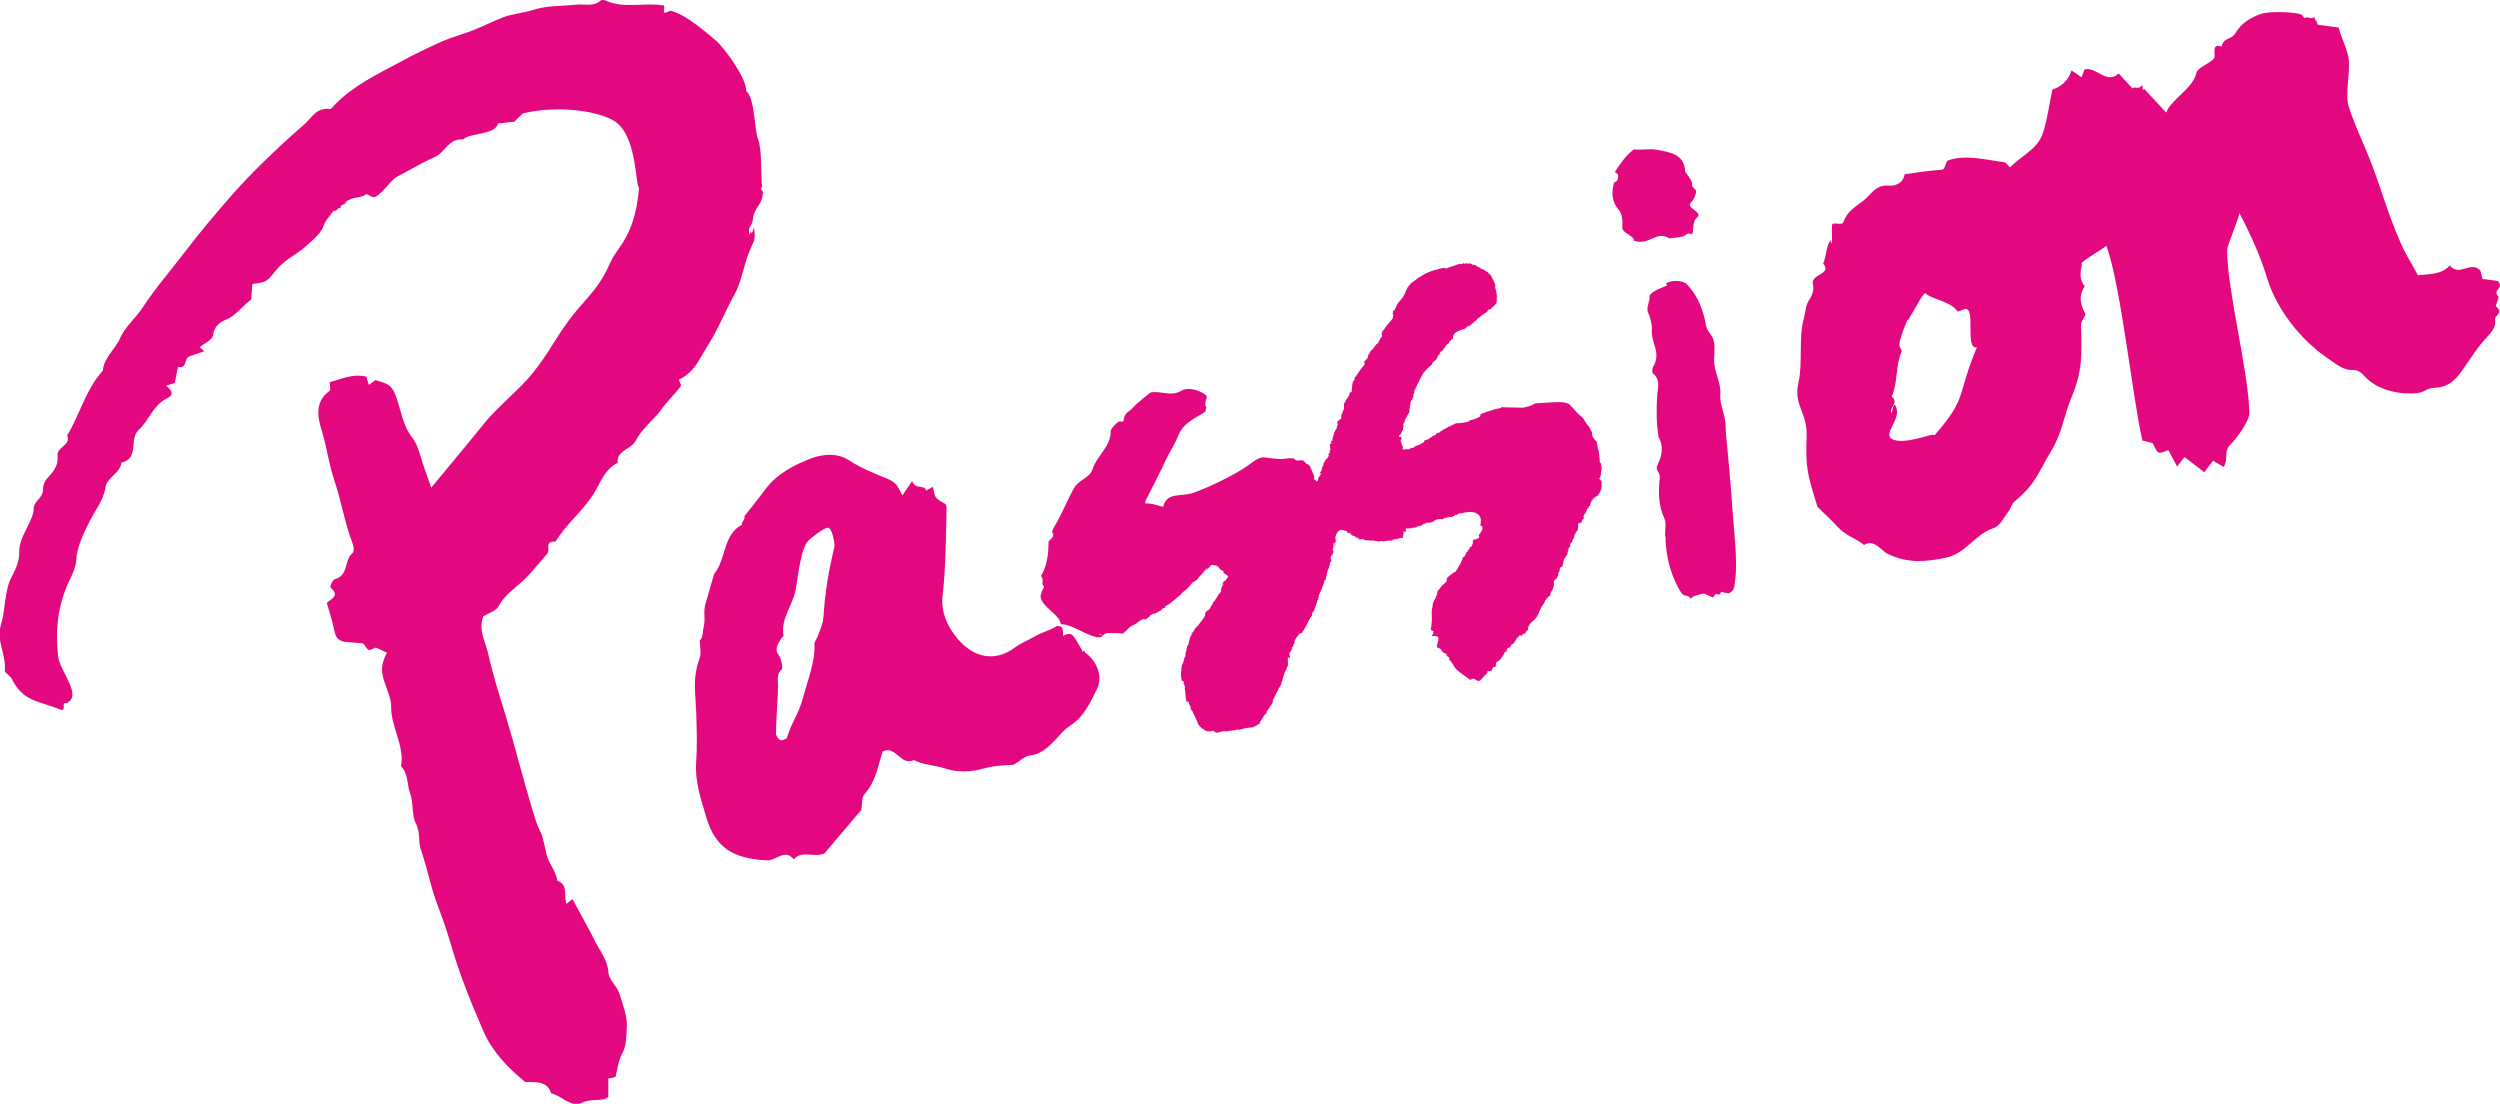
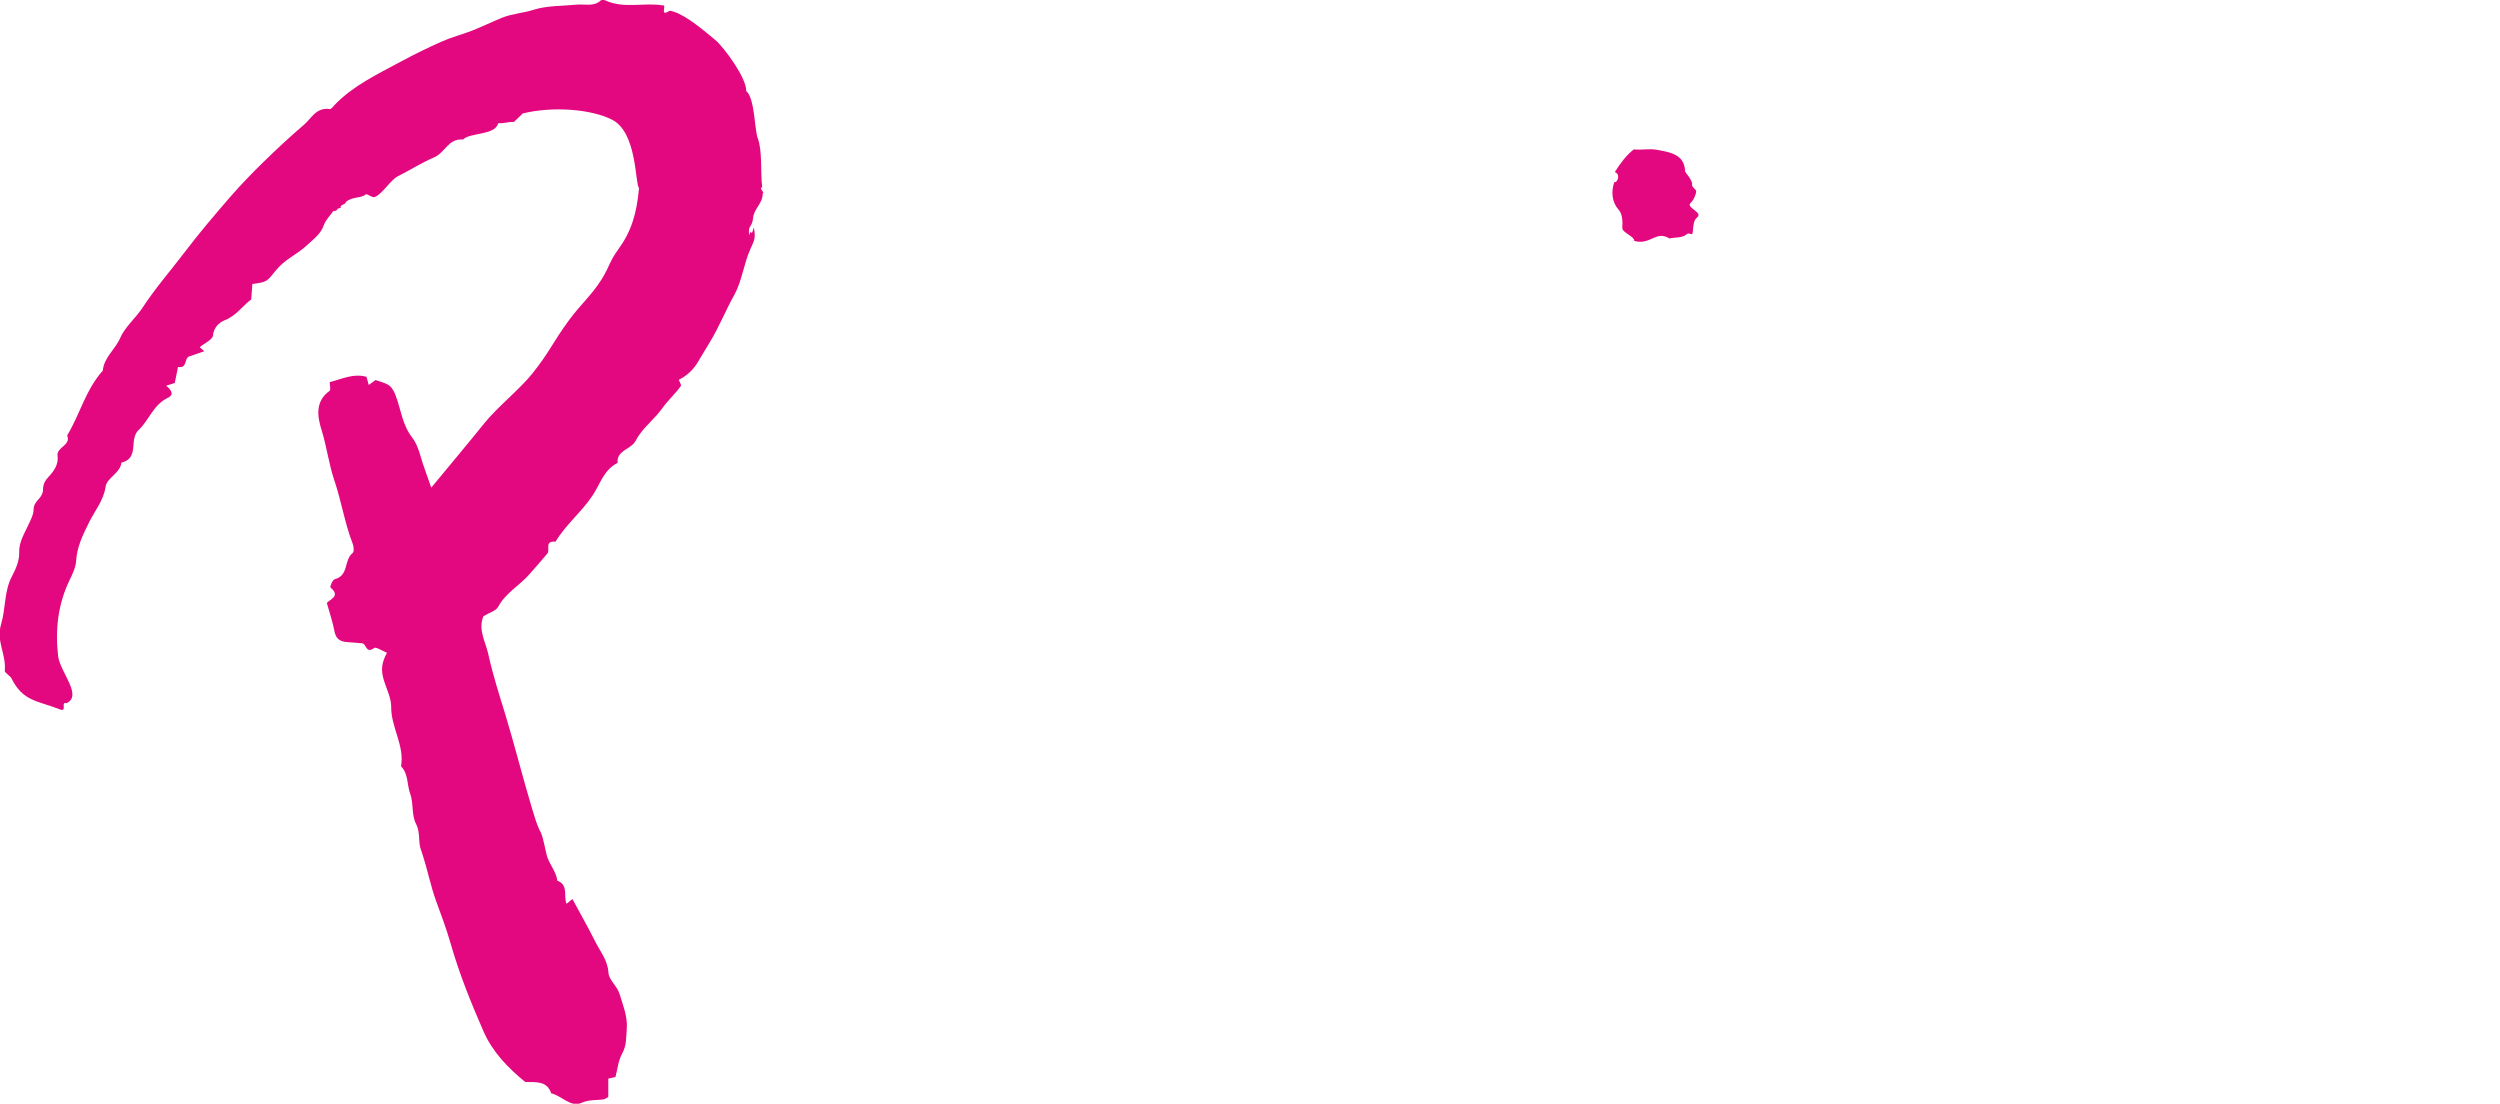
<svg xmlns="http://www.w3.org/2000/svg" id="a" width="177.22" height="78.24" viewBox="0 0 177.22 78.24">
  <path d="M54.07,13.26c-.36,.07,.19,.4,0,.44,0,.75-.63,1.07-.69,1.78-.06,.66-.4,.49-.26,1.2,.2-.7,.06,.36,.32-.56,.14,.77,.03,.92-.24,1.52-.48,1.05-.59,2.26-1.15,3.27-.62,1.11-1.08,2.28-1.74,3.36-.28,.46-.56,.92-.83,1.38q-.49,.84-1.36,1.27c.05,.16,.2,.37,.14,.45-.38,.53-.91,1.01-1.29,1.54-.58,.81-1.17,1.2-1.72,2.01-.11,.16-.18,.35-.31,.5-.4,.46-1.24,.59-1.16,1.39-.98,.5-1.23,1.49-1.75,2.28-.78,1.19-1.93,2.1-2.65,3.31-.81-.08-.36,.57-.58,.84-.43,.51-.86,1.01-1.31,1.51-.69,.78-1.67,1.3-2.17,2.26-.16,.3-.68,.44-1.05,.67-.4,.96,.16,1.83,.35,2.71,.32,1.46,.78,2.89,1.22,4.32,.67,2.22,1.23,4.46,1.9,6.69,.72,2.41,.47,.7,1,3.16,.14,.64,.68,1.18,.77,1.87,.81,.31,.42,1.08,.65,1.64,.18-.15,.3-.25,.42-.34,.55,1.03,1.13,2.04,1.65,3.08,.35,.69,.86,1.3,.9,2.14,.03,.52,.63,.95,.8,1.54,.24,.81,.57,1.57,.5,2.44-.05,.59,0,1.16-.32,1.74-.28,.5-.33,1.11-.48,1.67l-.51,.12v1.3c-.15,.08-.23,.16-.33,.17-.52,.08-1.02,0-1.57,.25-.78,.34-1.4-.51-2.15-.68-.28-.88-1.06-.79-1.84-.8-1.23-1.01-2.32-2.13-2.96-3.6-.89-2.04-1.72-4.09-2.33-6.23-.29-1.01-.66-2.01-1.03-3.01-.38-1.05-.59-2.14-.93-3.2-.48-1.47,.42,1.07-.13-.39-.23-.6-.03-1.24-.36-1.87-.33-.63-.16-1.47-.42-2.16-.23-.64-.11-1.37-.64-1.92,.26-1.47-.72-2.77-.7-4.23,0-.6-.31-1.21-.5-1.81-.24-.76-.2-1.25,.2-2.01-.31-.12-.78-.43-.9-.34-.6,.45-.55-.3-.86-.33-.38-.04-.76-.05-1.14-.09-.49-.05-.73-.29-.82-.76-.12-.65-.34-1.28-.54-2,.17-.26,1.02-.47,.26-1.1-.06-.05,.14-.55,.3-.59,1.02-.28,.63-1.34,1.26-1.85,.13-.1,.09-.49,0-.7-.56-1.45-.79-2.99-1.29-4.46-.39-1.15-.53-2.35-.89-3.52-.27-.87-.55-2.03,.55-2.82,.11-.08,.01-.39,.01-.62,.86-.22,1.68-.64,2.61-.38l.16,.58,.48-.35c.32,.12,.7,.19,.97,.39,.23,.17,.37,.47,.47,.74,.37,.99,.46,2.05,1.17,2.96,.46,.6,.58,1.42,.85,2.14,.15,.41,.29,.82,.49,1.4,1.33-1.61,2.58-3.1,3.79-4.6,.85-1.06,2.51-2.41,3.36-3.47,1.29-1.62,1.4-2.14,2.62-3.81,.79-1.08,1.61-1.77,2.32-2.91,.57-.92,.52-1.21,1.16-2.09,.93-1.28,1.31-2.51,1.48-4.36-.29-.28-.12-3.95-1.92-4.85-1.44-.73-4.12-.97-6.32-.44-.19,.18-.38,.37-.62,.6-.56,0-.53,.1-1.13,.1-.19,.86-2.03,.65-2.48,1.15-1.08-.09-1.24,.93-2.09,1.28-.8,.34-1.75,.93-2.53,1.32-.55,.28-1.08,1.25-1.65,1.48-.13,.05-.37-.13-.59-.21-.47,.35-.89,.12-1.47,.56,.12,.15-.51,.2-.33,.42-.44,.04-.1,.19-.55,.23-.22,.32-.53,.62-.66,.98-.21,.62-.7,.97-1.16,1.4-.83,.77-1.56,.97-2.27,1.85-.62,.76-.58,.79-1.64,.93-.02,.31-.05,.65-.08,1.1-.61,.43-1.03,1.14-1.9,1.48-.37,.15-.76,.5-.81,1.07-.03,.3-.61,.55-.94,.83,.08,.07,.16,.15,.32,.29-.37,.13-.71,.25-1.05,.36-.4,.13-.12,.88-.81,.75l-.23,1.14c-.2,.06-.4,.13-.61,.19,.34,.29,.62,.62,.1,.87-1.04,.51-1.31,1.59-2.07,2.29-.23,.21-.32,.61-.34,.94-.04,.6-.08,1.17-.86,1.35-.08,.75-1.03,1.08-1.12,1.7-.14,.97-.75,1.69-1.16,2.51-.44,.89-.87,1.74-.93,2.75-.03,.46-.25,.93-.46,1.36-.84,1.73-1.03,3.55-.82,5.39,.13,1.14,1.76,2.79,.6,3.35-.44-.14,.04,.58-.41,.46-1.66-.66-2.68-.56-3.51-2.25-.04-.09-.46-.4-.46-.48,.11-1.26-.63-2.1-.26-3.34,.34-1.13,.2-2.33,.78-3.41,.27-.51,.52-1.1,.5-1.65-.02-.8,.4-1.4,.7-2.07,.14-.31,.31-.63,.32-.95,0-.35,.15-.56,.38-.8,.16-.17,.3-.43,.29-.65,0-.38,.14-.65,.42-.94,.38-.4,.69-.88,.61-1.46-.09-.61,.99-.75,.68-1.44,.91-1.5,1.31-3.24,2.53-4.6,.07-.92,.88-1.5,1.23-2.31,.34-.79,1.11-1.42,1.6-2.17,.9-1.38,2-2.63,3-3.95,1.01-1.33,2.1-2.61,3.2-3.88,.75-.86,1.55-1.69,2.37-2.49,.92-.9,1.87-1.78,2.85-2.62,.54-.45,.86-1.26,1.85-1.12,.1,.01,.24-.2,.35-.31,1.3-1.35,3.02-2.16,4.67-3.05,.94-.51,1.91-.98,2.89-1.42,.7-.31,1.45-.5,2.17-.78,.71-.28,1.4-.62,2.11-.91,.72-.29,1.51-.33,2.26-.57,.95-.3,2.02-.26,3.03-.36,.58-.06,1.22,.17,1.72-.3,.05-.05,.24-.04,.33,0,1.3,.61,2.71,.13,4.04,.35,.38-.1-.26,.85,.48,.4,.07-.04,.24,.02,.35,.06,.93,.3,2.22,1.42,2.9,1.98,.65,.54,2.25,2.74,2.21,3.64,.6,.46,.59,2.73,.81,3.32,.35,.9,.19,2.45,.32,3.48Z" fill="#e40880" />
-   <path d="M171.38,19.51c.82-.09,1.7-.03,2.28-.69,.7,.84,1.47-.38,2.17,.36,.04,.16,.08,.31,.15,.59,.38,.05,.8,.11,1.08,.15,.51,.53-.41,.61,.03,1.08,.1,.11-.23,.67-.15,.73,.59,.46-.12,.6-.07,.93,.09,.64-.38,1.01-.75,1.43-.49,.55-.9,1.18-1.32,1.79-.54,.8-1.04,1.57-2.21,1.61-.64,.03-.64,.31-1.28,.38-1.11,.12-2.67-.19-3.53-1.04-.3-.3-.53-.62-.99-.6-.69,.03-1.2-.44-1.77-.82-1.96-1.33-3.64-3.52-4.29-5.64-.48-1.58-1.17-3.12-1.99-4.68,0,.37-.86,2.26-.86,2.64,0,2.91,1.53,8.63,1.57,11.55,0,.62-1,1.92-1.36,2.26-.46,.43-.11,1.06-.46,1.56-.23-.14-.46-.27-.75-.44-.16,.21-.36,.48-.62,.82-.39-.3-.86-.66-1.4-1.08-.13,.17-.32,.4-.53,.67-.25-.47-.43-.81-.62-1.16-.27,.07-.53,.25-.7,.16-.18-.09-.27-.42-.41-.66-.24-.06-.51-.13-.73-.18-.71-3.07-1.52-10.99-2.55-13.81-.32,.28-1.18,.71-1.75,1.21,.06,.29-.34,.96,.21,1.67-.4,.59-.37,1.19,.03,1.9,.1,.17-.3,.52-.29,.81,.05,2.25,.11,3.25-.67,5.14-.62,1.52-.62,2.43-1.44,3.81-1.04,1.74-1.06,2.28-2.63,3.62-.18,.15-.22,.44-.37,.63-.34,.43-.61,1.07-1.08,1.22-1.35,.44-1.96,1.83-3.46,2.12-1.36,.27-2.58,.4-4-.26-.54-.25-1-1.11-1.73-.66-.56-.46-1.27-.65-1.79-1.2-.56-.59-1.16-1.15-1.51-1.5-.79-2.52-.84-2.85-.77-5.03,.05-1.68-.95-2.17-.58-3.79,.31-1.34,0-3.18,.37-4.49,.12-.44,.13-.96,.36-1.31,.25-.37,.39-.75,.29-1.18-.16-.72,1.4-.67,.73-1.45,.26-.64,.15-.86,.44-1.56,.14,.32-.09-.48,.19,.16,0-.71-.03-1.03,0-1.33,.03-.25,.72,.05,.8-.19,.23-.75,.88-1.12,1.44-1.55,.54-.42,.85-1.16,1.83-1.05,.34,.04,1.01-.16,1.07-.81,.86-.11,1.71-.26,2.58-.31,.42-.02,.2-.59,.61-.71,1.23-.37,2.57,0,3.88,.17,.13,.02,.25,.23,.41,.37,.75-.81,1.92-1.26,2.31-2.39,.33-.96,.45-2.01,.69-3.13,.52-.18,1.1-.53,1.36-1.36,.24,.16,.46,.32,.71,.49,.06-.16,.13-.35,.21-.56,.78-.24,1.6,1.11,2.41,.28,.35,.38,.69,.75,.99,1.07,.21-.2,.32,.15,.71-.24,0,.57,.1,.28,.1,.25,.62,.67,1.06,1.14,1.58,1.7,.3-.89,1.92-1.74,2.13-2.79,.09-.43,1-.69,1.25-1.05,.2-.28-.28-1.06,.56-.85,.09-.64,.69-.45,.98-.96,.41-.7,1.05-1.07,1.77-1.34,.52-.2,2.36-.16,2.86,.03,.09,.03,.16,.17,.25,.27,.23-.19,.41,.15,.71-.09,.06,.38,.16,.18,.22,.55l1.49,.2c.26,.93,.49,1.18,.69,2.09,.19,.86-.26,2.63,.02,3.5,.31,.97,.73,1.92,1.14,2.87,1.11,2.6,1.44,4.29,2.58,6.88,.33,.75,.78,1.45,1.19,2.21Zm-34.24,11.34c2.37-2.7,1.55-2.79,3-6.23-.9,.18-.04-2.88-.85-2.71-.19,.04-.5,.21-.53,.16-.51-.73-1.73-.81-2.26-1.27-.13-.23-1.15,1.92-1.3,1.91,0,0-.69,1.56-.53,1.87,.06,.12,.16,.29,.12,.37-.43,.98-.25,2.19-.69,3.16,.51,.45-.09,.68-.04,1.05,.07,.52,.11-.81,.32-.38,.49,.98-1.11,2.06-.13,2.4,.99,.33,2.79-.54,2.87-.33Z" fill="#e40880" />
-   <path d="M75.39,45.07c.68-.42,.78,.19,1.33,1.03-.14,.27,.29-.15,.15,.13,.87,.56,1.32,1.73,.92,2.55-.49,1.01-.95,2.04-1.97,2.69-.41,.26-.72,.69-1.08,1.05-.49,.5-.98,.96-1.76,1.04-.33,.04-.64,.36-1.12,.65-.58,.04-1.36,.04-2.17,.28-.83,.24-1.85,.27-2.65,0-.75-.26-1.56-.25-2.26-.61-.92,.46-1.29-1.09-2.21-.61-.34,1.04-.48,2.14-1.28,3.01-.22,.23-.16,.72-.23,1.13-.87,1.03-1.79,2.11-2.63,3.1-.78,.3-1.58-.26-2.16,.41-.64-.79-1.25,.1-1.9,.07-2.35-.12-3.65-.85-4.3-3.05-.37-1.26-.82-2.53-.72-3.91,.08-1.11,.04-2.24,.01-3.35-.04-1.52-.3-2.56,.23-4,.14-.39,.02-.87,.02-1.31,.23-.09,.22-.71,.25-.83,.18-.66-.01-.95,.12-1.63,0-.02,.64-2.21,.64-2.22,.86-1.01,.62-2.81,1.99-3.5-.12-.12,.28-.44,.15-.58,.5-.64,1.01-1.27,1.5-1.93,.84-1.12,2.06-1.74,3.28-2.2,.8-.29,1.83-.4,2.68,.17,.87,.58,1.86,.94,2.8,1.34,.57,.24,.67,.61,.95,1.13l.69-1.02c.26,.66,.81,.2,1,.67l.48-.26c.16,.73,.01,.74,.88,1.22,.06,.03,.08,.19,.08,.3-.02,1.47-.08,4.68-.28,6.18-.12,.93,.18,1.81,.68,2.56,1.17,1.76,2.86,2.32,4.46,1.12,.41-.31,.92-.49,1.36-.76,.49-.3,1.07-.41,1.6-.76,.5,0,.4,.25,.44,.7Zm-20.37,7.01c.29,.71,.65,.23,.74,.28,.36-1.19,.84-1.7,1.16-2.89,.3-1.12,.89-2.61,.81-3.81-.01-.18,.18-.37,.24-.56,.15-.44,.37-.88,.4-1.33,.12-1.86,.36-3.23,.78-5.02,.04-.17-.15-1.4-.49-1.34-.35,.06-1.2,.76-1.34,.9-.56,.56-.74,2.52-.91,3.46-.22,1.19-1.08,2.04-.87,3.31,0,.03-.08,.07-.11,.12-.28,.4-.57,.84-.22,1.25,.13,.16,.33,.88,.2,1-.36,.33-.26,.7-.26,1.07,0,1.22-.14,2.34-.14,3.56Z" fill="#e40880" />
-   <path d="M122.03,41.95c-.26,.5-.29-.18-.59,.41-.33-.12-.63-.34-.8-.26-.2,.08-.65,.12-.78,.34-.26-.33-.3-.08-.63-.35-.7-1.02-1.17-2.61-1.16-3.99-.11-.22,.09-.98-.07-1.31-.46-.97-.45-1.97-.34-2.94,.05-.43-.39-.46-.14-.94,.2-.39,.48-1.2,.06-1.9-.17-.95-.17-1.98-.1-3.02,.03-.49,.24-1.09-.3-1.51-.08-.06-.07-.35,0-.47,.63-1.08-.19-1.64-.08-2.75,.02-.22-.15-.88-.28-1.13-.15-.3,.19-.9,.1-1.13,.28-.59,1.62-.7,1.16-.89,.25-.26,1.2-.27,1.49,.03,.8,.83,1.18,1.85,1.37,2.96,.02,.12,.18,.43,.24,.49,.52,.62,.32,1.22,.33,2,.01,.81,.5,1.52,.44,2.38-.06,.79,.39,1.41,.38,2.38,.03,.04,0,.12,0,.18,.16,1.82,.36,3.64,.47,5.47,.08,1.29,.4,3.78,.2,5.11-.05,.37-.02,.74-.39,.92-.13,.07-.35-.04-.57-.07Z" fill="#e40880" />
  <path d="M119.57,16.61c-.34,.27-.83,.21-1.24,.29-.93-.59-1.33,.5-2.48,.18,0-.35-.87-.58-.85-.94,.03-.39,.03-.97-.28-1.3-.43-.48-.54-1.23-.28-1.94,.19,.11,.48-.55,.03-.7,.36-.58,.82-1.21,1.35-1.61,.68,.06,1.06-.08,1.7,.04,.89,.17,1.86,.32,1.93,1.46,0,.13,.16,.27,.25,.41,.55,.8-.06,.41,.52,.99,.09,.09-.15,.7-.35,.87-.44,.36,.91,.68,.43,1.06-.26,.21-.26,.59-.3,.99-.04,.42-.2,0-.44,.2Z" fill="#e40880" />
-   <path d="M113.36,34.05s.04-.05,.06-.08c-.02-.01-.04-.03-.06-.04,.16-.15,.12-.54,.18-.71,.01-.06-.07-.33-.06-.39-.05-.02-.08-.05-.08-.09,0-.27-.04-.56-.08-.85-.02-.15-.08,.1-.04-.07-.01-.06-.04-.11-.04-.17,0-.11-.02-.22-.05-.33-.18-.19-.33-.36-.32-.51,.02-.24-.15-.33-.2-.51-.04-.09-.12-.16-.19-.23-.02-.02-.03-.05-.03-.09,0-.01,.02-.02,.03-.03h0l-.03,.03-.02-.03c-.09-.07-.13-.18-.19-.28-.03-.03-.05-.06-.08-.09-.03-.02-.06-.05-.08-.07-.31-.22-.51-.55-.87-.88-.08-.02-.15-.05-.23-.08h0c-.07,0-.15-.01-.22-.04-.89,0-.78,.02-1.71,.07h-.01c-.07,0-.13,0-.2,.01l-.35,.18-.38,.1s-.04,0-.06-.02h0s-.02,.04-.04,.05l-1.47-.03s-.04-.02-.06-.03c-.05,.05-.1,.09-.16,.1-.25,.02-.48,.13-.72,.19-.1,.02-.2,.06-.3,.09-.03,.02-.06,.05-.09,.05-.05,0-.09,.02-.13,.03-.29,.11,.01,.19-.28,.29-.04,.03-.1,.05-.15,.06h0c-.06,.03-.12,.04-.18,.07-.05,.03-.11,.04-.17,.04-.04,.01-.08,.03-.12,.04,0,.03-.01,.05-.04,.06-.03,.01-.06,.02-.09,.03-.07,.06-.73,.13-.83,.11l-.11,.05s-.02,.03-.04,.02l-.28,.15s-.08,.05-.14,.02h0v.02h-.02s-.02,.04-.02,.06c-.07,.01-.14,.03-.18,.1,0,.02-.05,0-.08,0-.07,.06-.14,.13-.23,.16-.04,.06-.11,.09-.18,.11h-.09c-.07,.14-.12,.18-.24,.19h0l-.2,.14c-.07,.05-.14,.1-.21,.14-.01,0-.04,0-.06,0h-.03c0,.06,0,.07-.04,.03-.03,0-.07,0-.08,.03-.03,.15-.15,.18-.25,.24-.11,.06-.24,.1-.36,.15l-.08,.04-.03,.03c-.07,.07-.16,.08-.25,.07h0c-.02,.06-.06,.09-.12,.06h0s-.06,.07-.09,.05c-.07-.04-.12-.02-.18,0,0,0-.02-.02-.03-.03-.04,.02-.08,.04-.13,.05-.09,0,.02-.2-.05-.27-.06-.08-.09-.18-.09-.26-.08-.08,0-.16,.01-.23,0-.03,.03-.06,.01-.09-.04-.1-.2-.02-.16-.1h0s-.04-.04,0-.05h0s.12-.13,.12-.13c.07-.07,.04-.19,.12-.26,0,0,.01,0,.02,0,0-.02,.03-.04,.01-.07-.02-.03,0-.06,0-.09l.04-.12c0-.06-.07-.15,.02-.22l.05-.1v-.05s.19-.4,.22-.43c.02-.07,.06-.11,.11-.15,0-.03,.04-.44,.05-.47v-.02s-.03-.03-.03-.04c.02-.01,.03-.01,.05,0l.03-.09h0c-.07-.05-.02-.08,0-.12,0-.05,.01-.08,.03-.12l.08-.07v-.03h.01v-.05h.01v-.04l.02-.02c.02-.06,.03-.11,.05-.16-.01-.03-.01-.06-.04-.1,.03-.01,.05,0,.06,.02,.01-.03,.02-.06,.03-.09h0s0-.2,.05-.3c0,.04-.02,.12,.01,.11,.02-.09,.05-.18,.08-.26,0-.01,0-.03,.01-.04h0v-.02s0,.02,.02,.03c0,0-.01,0-.02,0l-.02,.04s0,.03,0,.04c.03-.08,.08-.17,.12-.27h0s.01-.02,.02-.03c.07-.15,.17-.33,.3-.59,.12-.22,.39-.48,.7-.75,0-.02,.01-.04,0-.07l-.03,.03,.11-.12h0s.04-.07,.13-.11c-.01,.04-.05,.09-.06,.13,.08-.04,.07-.17,.12-.25,.02,.03-.05,.09,0,.09,.04-.05,.06-.12,.08-.18v.02c.14-.11-.03-.12,.1-.17-.01,0-.01-.02-.02-.03,.05-.02,.14-.08,.09,.02,.04-.04,.07-.11,.07-.14-.05,.02-.05,.04-.09,.03l.14-.19s0,.03-.02,.05c.26-.14,.3-.48,.6-.63-.05,0,0-.04,0-.07,.07-.07,.17-.18,.25-.23,0,0,0-.01,0-.02-.03-.4,.39-.54,.84-.67,.01-.01,.03-.02,.04-.03l.26-.23c.07,0-.1,.09-.03,.11,.14-.08,.24-.22,.39-.33-.02,.02,0,.02-.02,.04,.15-.09-.05-.02,.07-.12,.01,.02,.02,.02,.07,0v-.06s.03,.02,.03,.05c.01-.07,.13-.16,.17-.22h.02s.02-.04,.03-.05c.02,0,.01,.06,.04,.07h0c.02-.13,.12-.18,.28-.28l.14-.11-.03,.04s.06-.04,.1-.07c.03-.03,.06-.07,.1-.09h-.06l.09-.08s.09-.03,.11-.02c.19-.16,.42-.37,.46-.47,0-.14,.02-.28,.02-.43,0-.03,0-.05,0-.08,0-.02-.01-.05-.02-.07-.01-.03-.02-.06,0-.02v.02s.02,.02,.02,.03v-.03c-.06-.2-.08-.42-.16-.64,.02,.02,.06,.11,.06,.05-.02-.11-.05-.2-.09-.29,0-.02-.02-.05-.03-.07-.04-.07-.07-.15-.11-.22h0c-.04-.08-.09-.17-.15-.25-.04-.03-.09-.07-.14-.1,0-.04-.02-.06-.04-.08-.11-.03-.21-.1-.31-.2,0,.03-.08,0-.17-.03h0s-.05-.06-.01-.07c-.09,0-.32-.1-.28-.16-.05,.05-.17-.08-.26-.07,.02,.02,.04,.04,.06,.06l-.07-.05s-.01,0-.02,.02c-.03-.04-.07-.06-.11-.09-.04,0-.09-.01-.15-.03,.04,.05-.12,.01-.16,.03,.01,0,.04,0,.03-.02-.04-.04-.14,.04-.21,.02-.03-.01,0-.04-.05-.04,0,.03-.19,.1-.27,.07,.03,0,.03-.02,.05-.04-.33,.13-.76,.25-1.08,.38l.05-.07c-.24-.01-.45,.07-.62,.11-.47,.12-.67,.2-1.1,.45-.02,.03,.03,0,.04,.02-.04,.01-.07-.02-.11,.03l.02,.02c-.24,.03-.47,.37-.65,.4-.11,.18-.26,.24-.35,.49,0,0,0,0-.01,0-.09,.25-.23,.54-.38,.71-.09,.1-.18,.21-.27,.31-.1,.25-.13,.3-.23,.48,.02-.09-.06,.06-.1,.05,0,.06,.05,0,.01,.11-.08,.15,.1,.08,.01,.2,0,.07-.04,.13,0,.16-.1,.17-.42,.48-.55,.69h-.02c.02,.08-.13,.17-.12,.22-.01-.02,0-.04-.02-.04,0,0-.12,.23-.06,.16-.12,.21,.07,.19-.05,.37l-.02-.04c-.05,.11-.13,.25-.19,.3,0,0,0,.04,.03,.03-.02,.08-.1,.13-.19,.19l-.28,.37s-.16,.12-.2,.23c0,.01,.04,0,.06-.04l-.03,.07-.08,.02v.12h0v0l-.05-.02c-.03,.08,0,.14-.03,.2-.15,.21-.14,.15-.27,.29,.07,.06,.03,.1,.06,.18-.18,.18-.49,.65-.67,.91v-.03c-.1,.1,0,.17-.1,.29v-.04c-.14,.14-.12,.56-.15,.74,0-.04,.03,0-.03,.09,0-.03-.13,.06-.13,.08v.11c-.11,.23-.26,.31-.32,.57-.03,.04-.04,0-.05-.02-.06,.2,.02,.37-.04,.55h-.06c-.03,.09,.06,.08-.03,.18-.02,.02,0,.03-.01-.01-.1,.16,0,.14-.03,.19h-.06c.05,.06,0,.09,.02,.15,0,.21-.27,.14-.3,.41,.01,.05,.05,0,.06,.05-.08,.17-.04,.21-.12,.38-.1,.06-.22,.45-.22,.56,0-.02-.01,0-.03,0-.03,.07,0,.16-.02,.25-.05,.04-.08-.06-.11,.09,.02,.04,.1,0,.06,.11,0,0,.01-.12-.03-.07-.02,.13-.02,.04-.1,.13,.02,.08,0,.35,.07,.39-.06,.02-.04,.02-.1,.08,.05-.02,0,.16,.04,.17-.07,.01,0-.07-.1,0,.01,.08-.03,.13,.03,.16-.03,.05-.06,.06-.09,.14,0-.01,0-.03,0-.04,0,.16-.18,.12-.14,.23-.08-.06-.11,.3-.16,.17-.02,.06-.01,.17,0,.2-.06-.03-.07,.14-.13,.2,.03,.05-.02,.15-.02,.22,0-.03,0-.05-.03-.05,0,.08-.02,.06-.07,.11-.01,.11,.06,0,.07,.07-.04,.08-.06,.16-.06,.16-.02,.02-.08,.1-.1,.11,0,.05,.02,.1-.03,.15l.03-.11-.05,.03v.15c-.11,.17-.12,.02-.19-.01v.02l-.02-.03s.02,0,.02,.01v-.08s-.04,.04-.06,.08c-.03,.03-.04-.15-.02-.24,.02-.05-.29-.67-.27-.69-.26-.36-.15-.05-.37-.32-.29-.37-.5,.08-.8-.28-.64-.06-.53,.08-1.16,.03-1.24-.1-1.05-.31-2.1,.47-.76,.57-3,1.68-4.02,1.98-.75,.22-1.72-.09-1.98,.92-.03,.1-.83-.3-1.3-.2,.02-.04,.04-.08,.06-.12-.02,0-.04,0-.06,0,.56-1.12,1.03-1.99,1.44-2.89,.29-.63,.69-1.19,.94-1.85,.37-.93,1.38-1.28,1.88-1.64,.08,.02,0-.21,.1-.31-.07-.1-.08-.19-.07-.28-.02-.17,.07-.32,.1-.46-.01-.06-.04-.13-.13-.19-.44-.32-1.24-.53-1.66-.27-.73,.45-1.45,0-2.2,.13-.4,.34-.9,.68-1.29,1.12-.26,.28-.4,.23-.56,.59-.12,.26,.06,.41-.33,.34-.14-.03-.66,.54-.65,.69,.06,1-.97,1.77-1.24,2.6-.27,.83-.99,.75-1.41,1.53-.47,.87-.83,1.79-1.34,2.64-.1,.17-.15,.29-.17,.37,.03,.1,.14,.09,.07,.22,.05,.05,.04,.12-.32,.48,0,.08,.01,.16,0,.25,0,.79-.18,1.62-.53,2.18,.27,.31-.04,.5,.22,.77-.01,.03-.17,.34-.19,.36,.01,.01,.02,.02,.03,.04-.06,.1-.08,.2-.09,.29,.07,.74,1.39,1.28,1.44,1.97,.78-.07,2.02,.99,2.83,.92,.08-.06,.14-.11,.18-.15-.09,.01-.17,.01-.24-.02,.04-.03,.12-.01,.14-.02-.01,.02,.04,.04,.1,.03,.19-.16,.2-.15,.91-.14,.15,0,.26,.01,.35,.03,.04-.01,.07-.03,.12-.04,0,0-.03,.02-.05,.05,.02,0,.03,0,.05,.01,.17-.12,.2-.19,.38-.36,.1-.12,.23-.2,.37-.26,.12-.06,.24-.11,.31-.19,0-.02-.15,.05-.04-.03,0,.05,.08-.02,.1,0,.1-.13,.19-.1,.27-.19-.01,.02,.07,0,.12-.02,0,0,0-.01,0-.02v.02h0s.11-.03,.03,.07h.03c.14-.14,.3-.17,.38-.33l-.06,.02,.2-.1h0c.09-.04,.09-.06,.23-.08l-.15,.12c.12-.02,.2-.16,.31-.23,.01,.03-.11,.08-.06,.1,.08-.04,.14-.11,.21-.16v.02s.03-.01,.04-.02c.02-.02,.04-.03,.07-.04,.03-.05-.03-.08,.1-.1-.01,0,0-.03-.01-.03,.03,0,.09-.02,.12-.02,.03-.03,.07-.05,.1-.08-.03,0-.05,.02-.08,0,.09-.06,.18-.12,.26-.19,.03-.02-.01,.03-.05,.06,.04-.01,.07-.04,.1-.06,.15-.12,.3-.24,.46-.37,.08-.08,.18-.16,.28-.23,.03-.03,.07-.05,.1-.08-.02,0,.02-.05,.04-.08,.11-.09,.26-.24,.37-.31l-.02,.04c.22-.25,.36-.44,.53-.58,0-.01,.02,.02,0,.06,.09-.14,.32-.19,.29-.28l-.05,.04c.24-.22,.45-.52,.68-.76,.09-.02-.11,.13-.05,.13,.03-.03,.06-.06,.1-.09,.05-.05,.11-.1,.16-.16l.07-.07s.09-.06,.14-.04c.04,0,.07,.02,.1,.03,.1,0,.19,.02,.28,.09l.13,.17c.11,.06,.23,.17,.29,.19,0,.02-.07,.02-.06,.05,.1,.11,.35,.22,.35,.29,.02,0,0,.06-.02,.11,.01-.03,.02-.07,.02-.11h0c-.06,.07-.14,.24-.13,.2-.1,.17-.23,.07-.27,.39l.09-.13-.11,.26,.03-.11c-.07,.11-.09,.25-.14,.38l.05-.05-.04,.16c-.06,0-.08,.2-.12,.09-.13,.31-.22,.34-.36,.6,.03-.04,0-.03,0-.05-.1,.14-.13,.25-.16,.35,0-.03,.01-.07,0-.08-.11,.17-.04,.12-.15,.32,.01-.07,0-.06-.05,0,.02,0,0,.06-.01,.09,0-.21-.18,.18-.2,.04,.02,.02-.14,.34-.05,.29l.03-.06s-.03,.07-.06,.13c-.02,.04-.04,.08-.01,.02v-.02s.04-.06,.04-.07c-.15,.28-.38,.53-.58,.83,0-.03,.08-.16,.02-.09-.23,.28-.33,.46-.45,.76-.08-.03,.17-.32,.13-.36-.2,.29-.23,.55-.32,.95-.15,.1-.08,.39-.22,.61,.04-.01,.03,.11,0,.25h0v0c-.02-.05-.05,.09-.06,.05,0,.13-.14,.57-.21,.55,.06,.04-.04,.26,0,.36,.01-.04,.02-.07,.04-.1l-.04,.12s0-.01,0-.02c-.05,.15-.02,.31-.03,.5,.04-.07,.03,.18,.06,.24,0-.02-.01-.06-.02-.05-.03,.06,.16,.03,.16,.14,0,.05-.04,0-.03,.07,.03,0,.13,.26,.12,.38-.01-.05-.03-.04-.05-.07,.09,.24,.07,.67,.13,.94,.03,.14,.16-.02,.18,.12,0,.02,0,.03,.01,.05,.03,.08,.06,.16,.1,.23,.03,.06,.02,.13,.02,.2,0,0,0,.01,0,.02,.04,.03,.09,.04,.14,.14,.12,.27,.27,.56,.4,.9,.1,.18,.31,.34,.56,.48l.33,.04s-.03-.01-.04-.04c.06,0,.08,.04,.16,0l-.02-.03c.16,.02,.22,.2,.42,.14,.02,0,.05-.01,.07-.02h.01c.17-.06,.37-.11,.48-.06,.3-.09,.53-.03,.88-.15,.12,.01-.13,.07,.03,.05l.33-.09h-.02c.16-.06,.37-.07,.59-.09,.03,0,.05,0,.08-.01,.14-.06,.27-.13,.4-.21,0-.01,.02-.02,.03-.04h0s.02,.01,.03,0l.04-.02s.04-.03,.05-.06c0-.03-.03,0-.07,.02,.2-.32,.24-.38,.39-.62-.04,.12,.08-.08,.13-.07,.02-.08-.06,.01,.01-.14,.13-.21,.27-.38,.38-.55,.01-.09,.07-.18,.03-.21,.13-.24,.19-.38,.34-.68h.02c-.01-.11,.15-.25,.14-.32,.01,.02,.01,.04,.02,.05v-.04l.05-.11s0,.02,0,.03c.02-.05,.04-.1,.06-.15-.01,0-.02,.02-.04,.05,.12-.29,.18-.64,.3-.93l.02,.04c.05-.16,.13-.38,.19-.46,0,0,0-.05-.03-.03,.03-.21-.02-.33,.01-.55,0,.06,.14,.09,.15,.11l-.05-.37s.17-.2,.22-.37c-.01-.01-.05,.03-.07,.07l.03-.11,.09-.06,.02-.17h-.01v0l.06,.02c.04-.11,0-.18,.04-.27,.17-.32,.16-.24,.31-.45-.07-.07,.26-.04,.22-.13,.21-.28,.4-.74,.63-1.12v.04c.11-.15,.03-.22,.13-.39v.05c.15-.21,.28-.66,.33-.9,0,.05,.03,.04,.06-.04,0-.07-.08,.04-.02-.09,0,.04,.03,.02,.04-.01v-.15c.16-.33,.33-.72,.42-1.08,.04-.06,.04,0,.05,.01,.08-.29,.13-.58,.2-.84h.06c.04-.14-.06-.11,.04-.26,.02-.03-.03,.11-.02,.16,.11-.24,0-.16,.06-.41l.04,.08c.09-.18,.03-.22,0-.3,0-.28,.16-.16,.2-.53-.02-.06-.05,0-.07-.05,.07-.24,.04-.29,.08-.51,.1-.12-.01,.12,.09-.01-.01,.06-.02,.12-.04,.18,.08-.16-.01,.15,.04,.14,.04-.13,.02-.3,.01-.49,.04,0-.01,.21,.05,.13v-.09s.02,.03,.01,.08c.04-.03,0-.1,.02-.19-.02,0-.05-.01-.08,.01,0,0,.01,0,.02-.02-.03-.19,.1-.52,.32-.66-.03,.03,0,.02,.02,.02,.02,0,.04-.02,.08-.03h.04l.07,.02c.08,.03,.19,.04,.3,.08,.05,.06-.08,.06,.12,.15,.05-.01,0-.11,.15-.02,0,0-.15-.05-.09,.01,.17,.06,.05,.04,.17,.15,.1,0,.15,.1,.2,.04,.03,.07,.02,.05,.11,.13-.02-.06,.21,.06,.23,.01,.01,.07-.18-.01-.1,.09,.03,0,.06,.01,.09,.02h-.01c.09,0,.2,0,.22-.04,.07,.03,.1,.07,.21,.09-.02,0-.04,0-.05,0,.21,0,.5,.08,.62,0-.04,.08,.32,.04,.31,.09,.04,0,.08,0,.12,0,.05-.01,.08-.03,.1-.04,0,.02,.02,.03,.05,.03,.1,0,.2,0,.31-.02,.07-.02,.17-.03,.24-.06-.04,.01-.06,.03-.04,.05,.08-.04,.09-.02,.14,0h.06c.07-.04-.05-.05,.02-.09,.12,0,.03,.04,.05,.07l.16-.11s.07,0,.09,.02c.06-.04,.1-.08,.2-.07l-.15,.05,.07,.02,.16-.1c.14-.02,.19,0,.21,.03,0,0,0-.02,0-.03-.01-.03-.02-.06,0-.08,0-.01,0-.02-.02-.04,.01,0,.02-.02,.03-.02,0-.03,0-.05-.03-.09,.02-.01,.04-.03,.06-.04,0-.01-.01-.01-.03-.03-.02-.02,.03-.02,.09-.01l.02-.02h0s-.05,.02-.11-.09c-.03-.04,.13,0,.2-.02-.02-.07-.03-.12,0-.12h0c-.02-.07-.03-.12,0-.12,.06,0,.12,.02,.18,.03,.05-.03,.08-.09,.17-.01,0-.03,.02-.04,.05-.01l.05-.03s.06-.09,.14,0v-.02h.02c-.01-.05,0-.07,.02-.01h.05l.02-.02c.07-.04,.13-.12,.24-.06,.03-.05,.07-.06,.12-.05,.08-.05,.16-.11,.24-.16,.02,0,.05,.02,.08,.04,0-.02,0-.06,0-.06,.06-.02,.11-.05,.18-.04,.2,.03,.36-.06,.51-.17,.12-.09,.27-.09,.42-.08h.12c.09-.05,.17-.15,.3-.07v-.02h.01c0-.12,.06-.04,.1-.03l.08-.03s.09-.01,.14,0h.05s.02-.08,.04-.07c.07,.02,.12-.01,.17-.08,.02-.03,.04,0,.07,.03,.11-.14,.25-.15,.39-.16,0,0,.02,.03,.03,.05,.06-.12,.15-.07,.22-.09,.19-.04,.38-.07,.64,0,.05,0,.13,.05,.18,.08,.07,.05,.16,.1,.21,.21,.06,.12,.07,.23,.06,.31,.01,.12-.02,.21-.04,.28,.05,.08,.2,.11,.15,.21v.02s.02,.05,0,.09c-.07,.13-.12,.27-.23,.37h0s0,.05-.01,.07c.06,.12,0,.23-.43,.31,0,.02,0,.04,0,.06,.02,.15-.04,.27-.08,.38,0,.01-.01,.03-.03,.03-.11,.01-.13,.08-.13,.16,0,.04-.14,.11-.14,.11h0c.08,.09,.07,.11-.04,.07h0l-.03,.04s.01,.05-.02,.05c.01,.03,.01,.05-.02,.05,.01,.04,0,.07-.04,.07-.02,.09-.05,.18-.17,.2-.01,.04-.03,.09-.04,.13-.05,.12-.11,.22-.15,.35-.01,.04-.05,.06-.07,.09-.08,.13-.14,.27-.23,.39-.04,.06-.07,.13-.22,.13,.01,.08-.1,.09-.15,.14-.09,.09-.2,.16-.28,.25-.02,.02,0,.19-.04,.24-.06,.09-.15,.15-.23,.23,0,0-.05,0-.07,0,.06,.07-.01,.07-.03,.09l-.23,.3s-.03,.02-.05,.03h0l-.08,.36s-.02,.03-.06,.03c0,0,0,.02-.01,.02,.04,.07,0,.12-.03,.16-.11,.17-.19,.35-.19,.55,0,.07-.05,.14-.05,.21,0,.08,0,.17-.01,.25,0,.14,.02,.27,.01,.4v.04s0,.05,0,.08l-.04,.49s-.02,.03-.03,.04c0,.02,0,.04-.01,.06,0,.02,.01,.04,.01,.05,0,0,0,.02,.01,.03-.01,0-.02,0-.02,0h0s.27,.15,.2,.15l-.05,.06s.09,.05,.05,.05l-.1,.11s0,.05,0,.08c.43-.02,.48,.07,.44,.22,.04,.11-.08,.28-.1,.47,0,.05,.02,.09,.05,.14,.4,.07,.16,.34,.65,.43-.04,.05-.05,.08-.04,.11,.01,0,.02,0,.04,0,0,.01,0,.02-.02,.03,.08,.07,.27,.1,.18,.23,.02,.02,.03,.04,.03,.06,.37,.39,.19,.37,.54,.72,.11,.11,.78,.58,.96,.71,.29-.35,.46,.33,.78-.07,.13-.21,.46-.41,.42-.51-.03-.09,.04-.08,.15-.04,.02-.03,.05-.06,.13-.03l.1-.24s.01-.04,.04-.03c.13,.02,.16-.05,.17-.13,0-.03,.01-.21,.07-.24,.26-.12,.4-.36,.52-.6,.03-.06,.02-.16,.17-.12,.01,0,.01,0,.01-.01h0s0-.02,0-.03c-.04-.2,.13-.22,.24-.29,.08-.05,.05-.18,.15-.21,.17-.05,.18-.24,.29-.34,0-.07,.01-.13,.13-.11h0l.02-.05h0c-.07-.07-.03-.05,.01-.04-.01-.02,0-.02,.02-.01,.03-.02,0-.1,.12-.05h.04s.02-.02,.07,0c0-.09,.06-.14,.19-.14,0-.02,0-.02,.03,0,.03-.1,.07-.19,.17-.24,.02,0,.02-.03,.02-.05h0s0-.02,.01-.04c0-.03,0-.06-.01-.09,0-.04,.23-.44,.3-.42,.1-.1,.21-.2,.31-.31,.31-.56,.18-.53,.56-1.06,.02-.11,.25-.44,.4-.48l.03-.05h0c-.03-.06-.02-.09,0-.11,.03-.08,.06-.17,.14-.22,.04-.03-.04-.11,.04-.12,.03-.1,.05-.21,.08-.32,0-.01,0-.02-.01-.04-.02-.04-.01-.07,0-.09,0,0,0-.01,0-.02-.02-.05-.02-.08,.01-.1,.23-.19,.29-.3,.31-.55,0-.01,0-.04,0-.04,.12-.05,.06-.18,.1-.27,.01-.03,0-.07,.05-.08,.16-.04,.15-.17,.17-.28,.03-.18,.07-.35,.21-.48h0c.03-.05,.03-.11,.09-.15,0-.01,.01-.02,.03-.02v-.02s-.04-.09,0-.1c0-.03,0-.05,.03-.06-.06-.08-.01-.12,.05-.15-.01-.01-.01-.02,0-.02-.06-.04-.05-.06-.03-.07l.09-.06s-.03-.06,.01-.06c0-.01,.02-.03,.03-.04h0s0-.02,0-.03c-.04-.13,.05-.2,.15-.27h0v-.03h0c-.04-.1,.07-.14,.09-.21,0-.04,.03-.07,.04-.1h0v-.02s.02-.06,0-.11c.13-.08,.06-.25,.24-.31,0-.03-.04-.08,.02-.08,.01-.08,.03-.16,.03-.25,0-.03,0-.05,0-.06,0-.12-.08-.11,.16-.18l.11-.07s-.05-.04-.04-.04c.08-.05,.05-.14,.16-.18-.01-.04,0-.07,0-.1-.03-.06,0-.1,.01-.15,.08-.14,.21-.27,.22-.43,0-.06,.16-.05,.12-.12-.03-.06,0-.1,.11-.11h0c-.05-.11,.11-.44,.21-.47h0s-.01-.02,.02-.02v-.03s-.02-.07,.1-.07h0s.11-.12,.18-.12c.15-.17,.27-.41,.29-.6,0-.28,.06-.48-.15-.57Zm-9.05-11.13l-.06,.07v-.05l.06-.02Zm-4.09,4.79v.03h0v-.03Zm-22.24,17.29c-.07,0-.08-.02-.06-.04l.11-.02-.05,.05Zm1.56-.15h0c.07-.05,.16-.06,.21-.09-.04,.06-.19,.06-.21,.09Zm6.18-4.6v-.06l.09-.04-.09,.1Zm8.93-1.9c.03-.24,.01-.04,.05-.06-.02,.01-.03,.03-.05,.06Z" fill="#e40880" />
</svg>